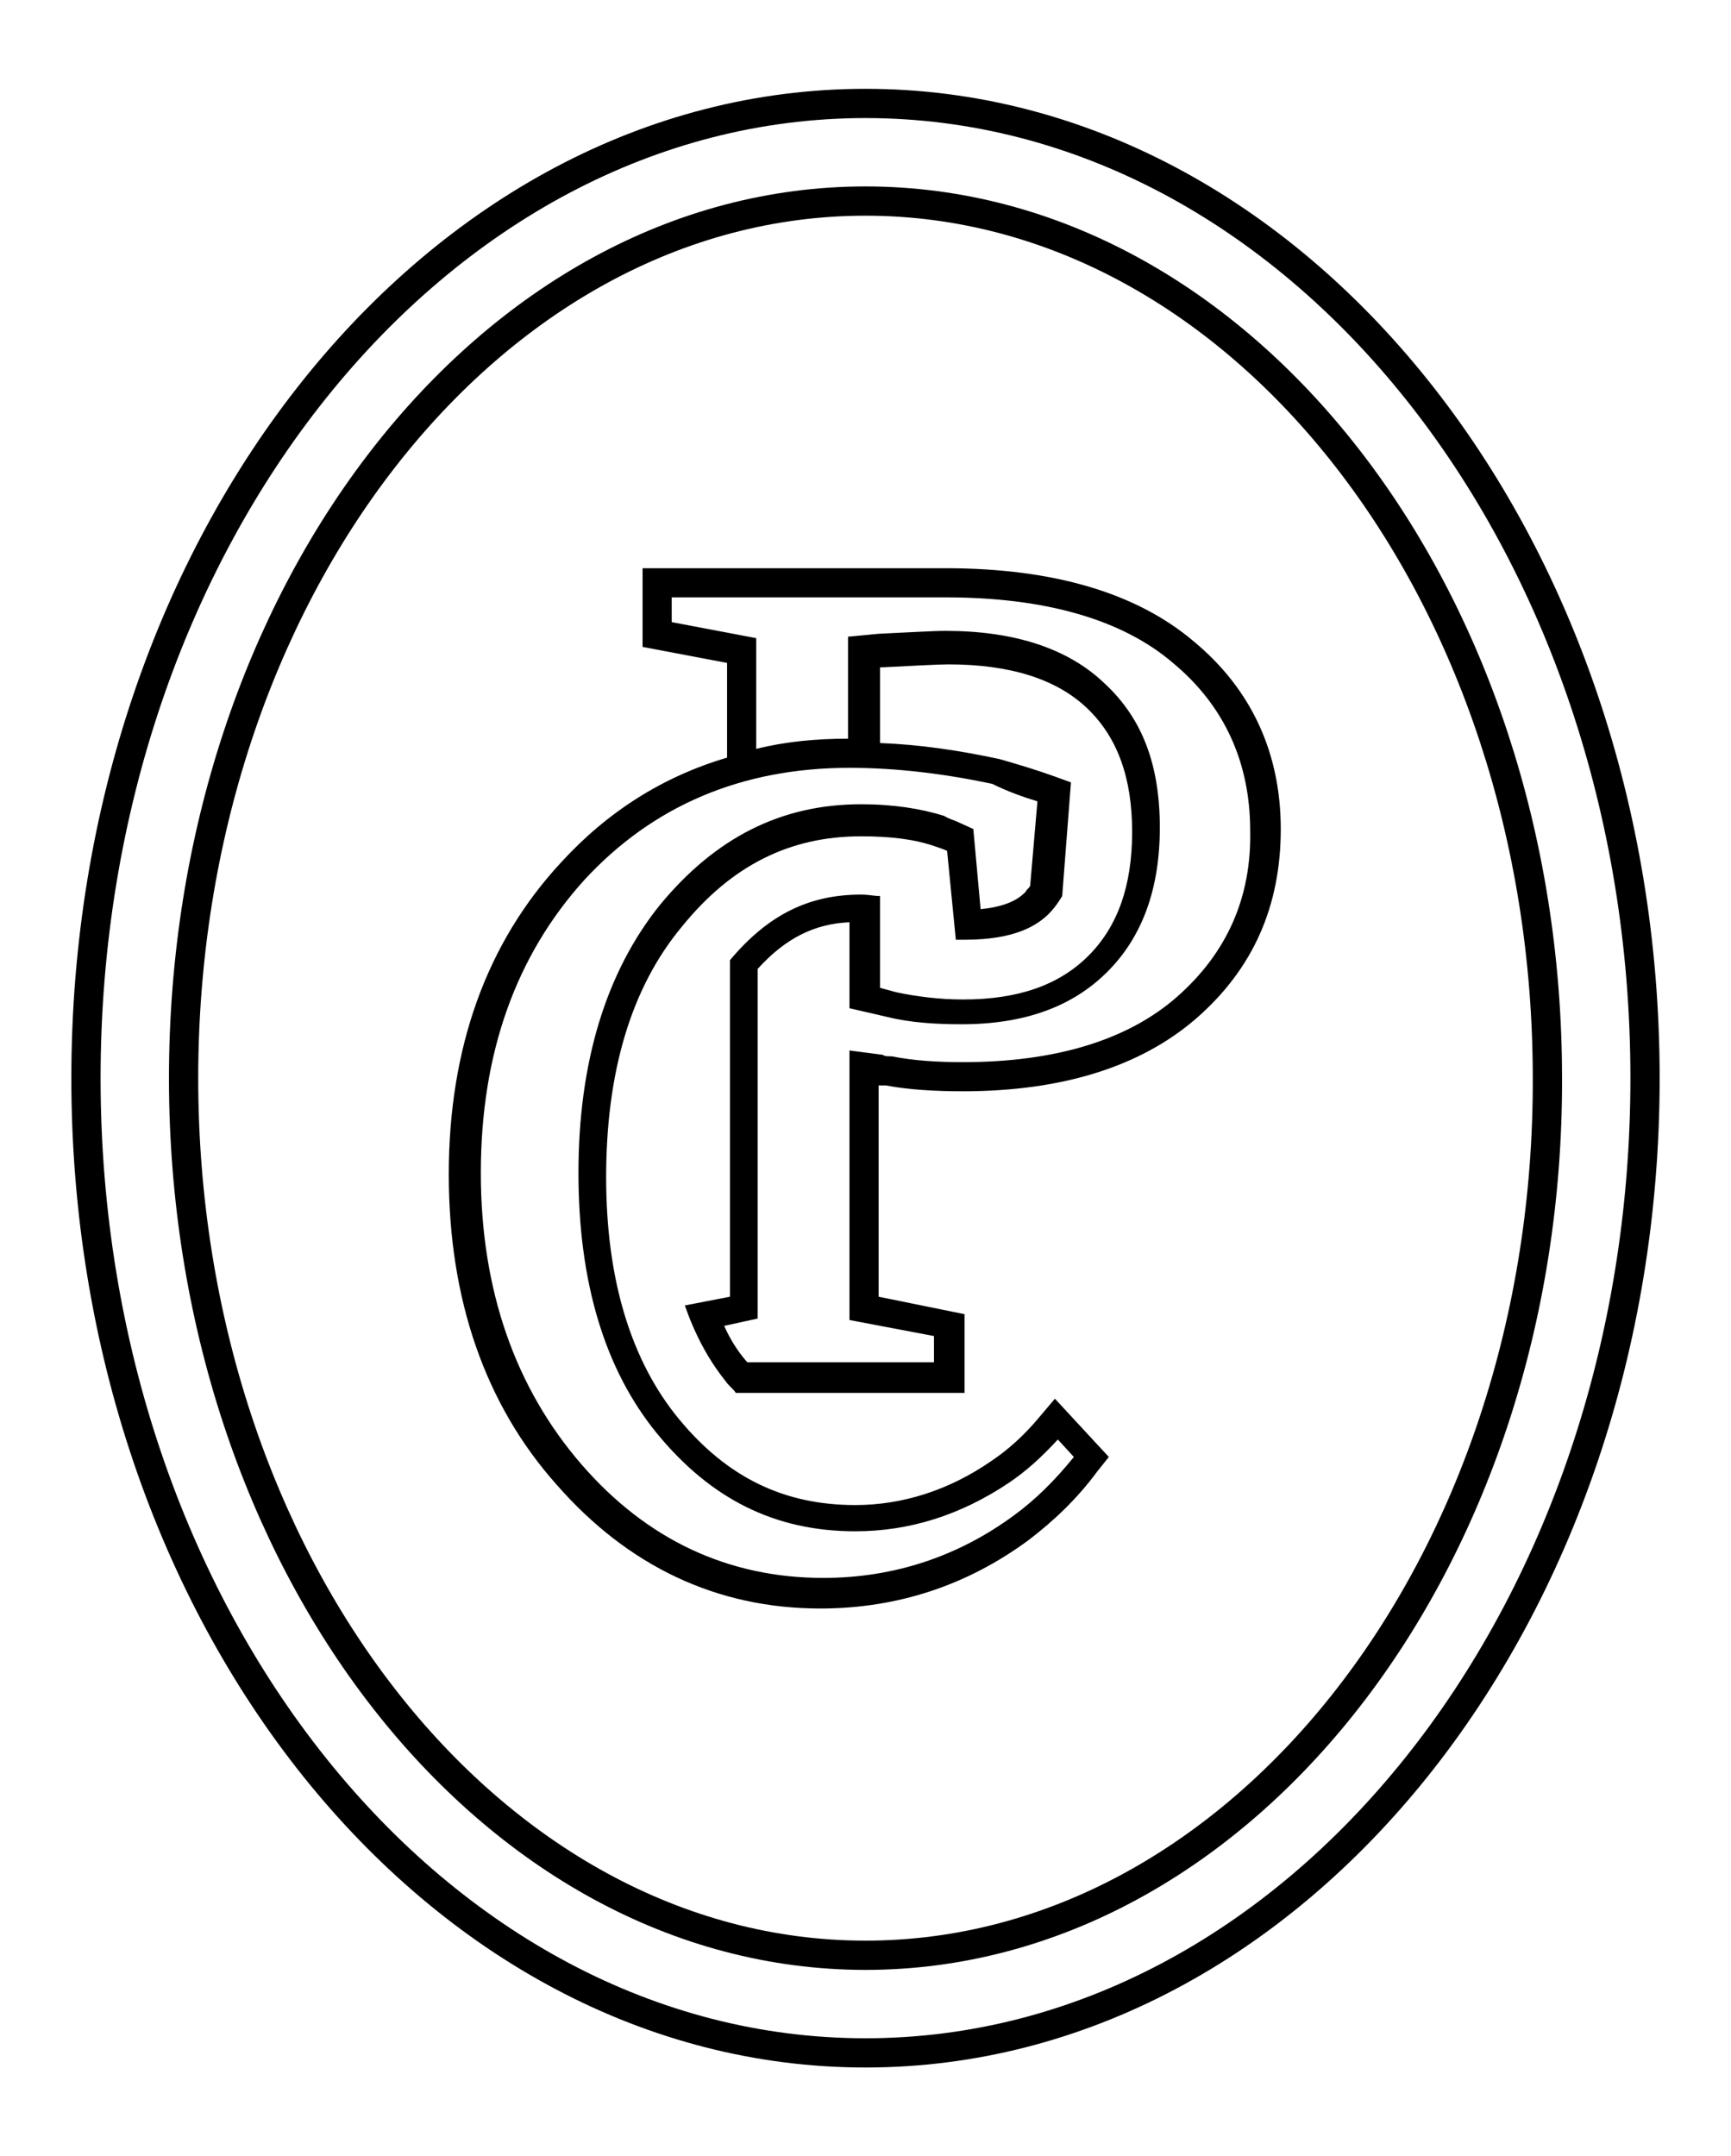
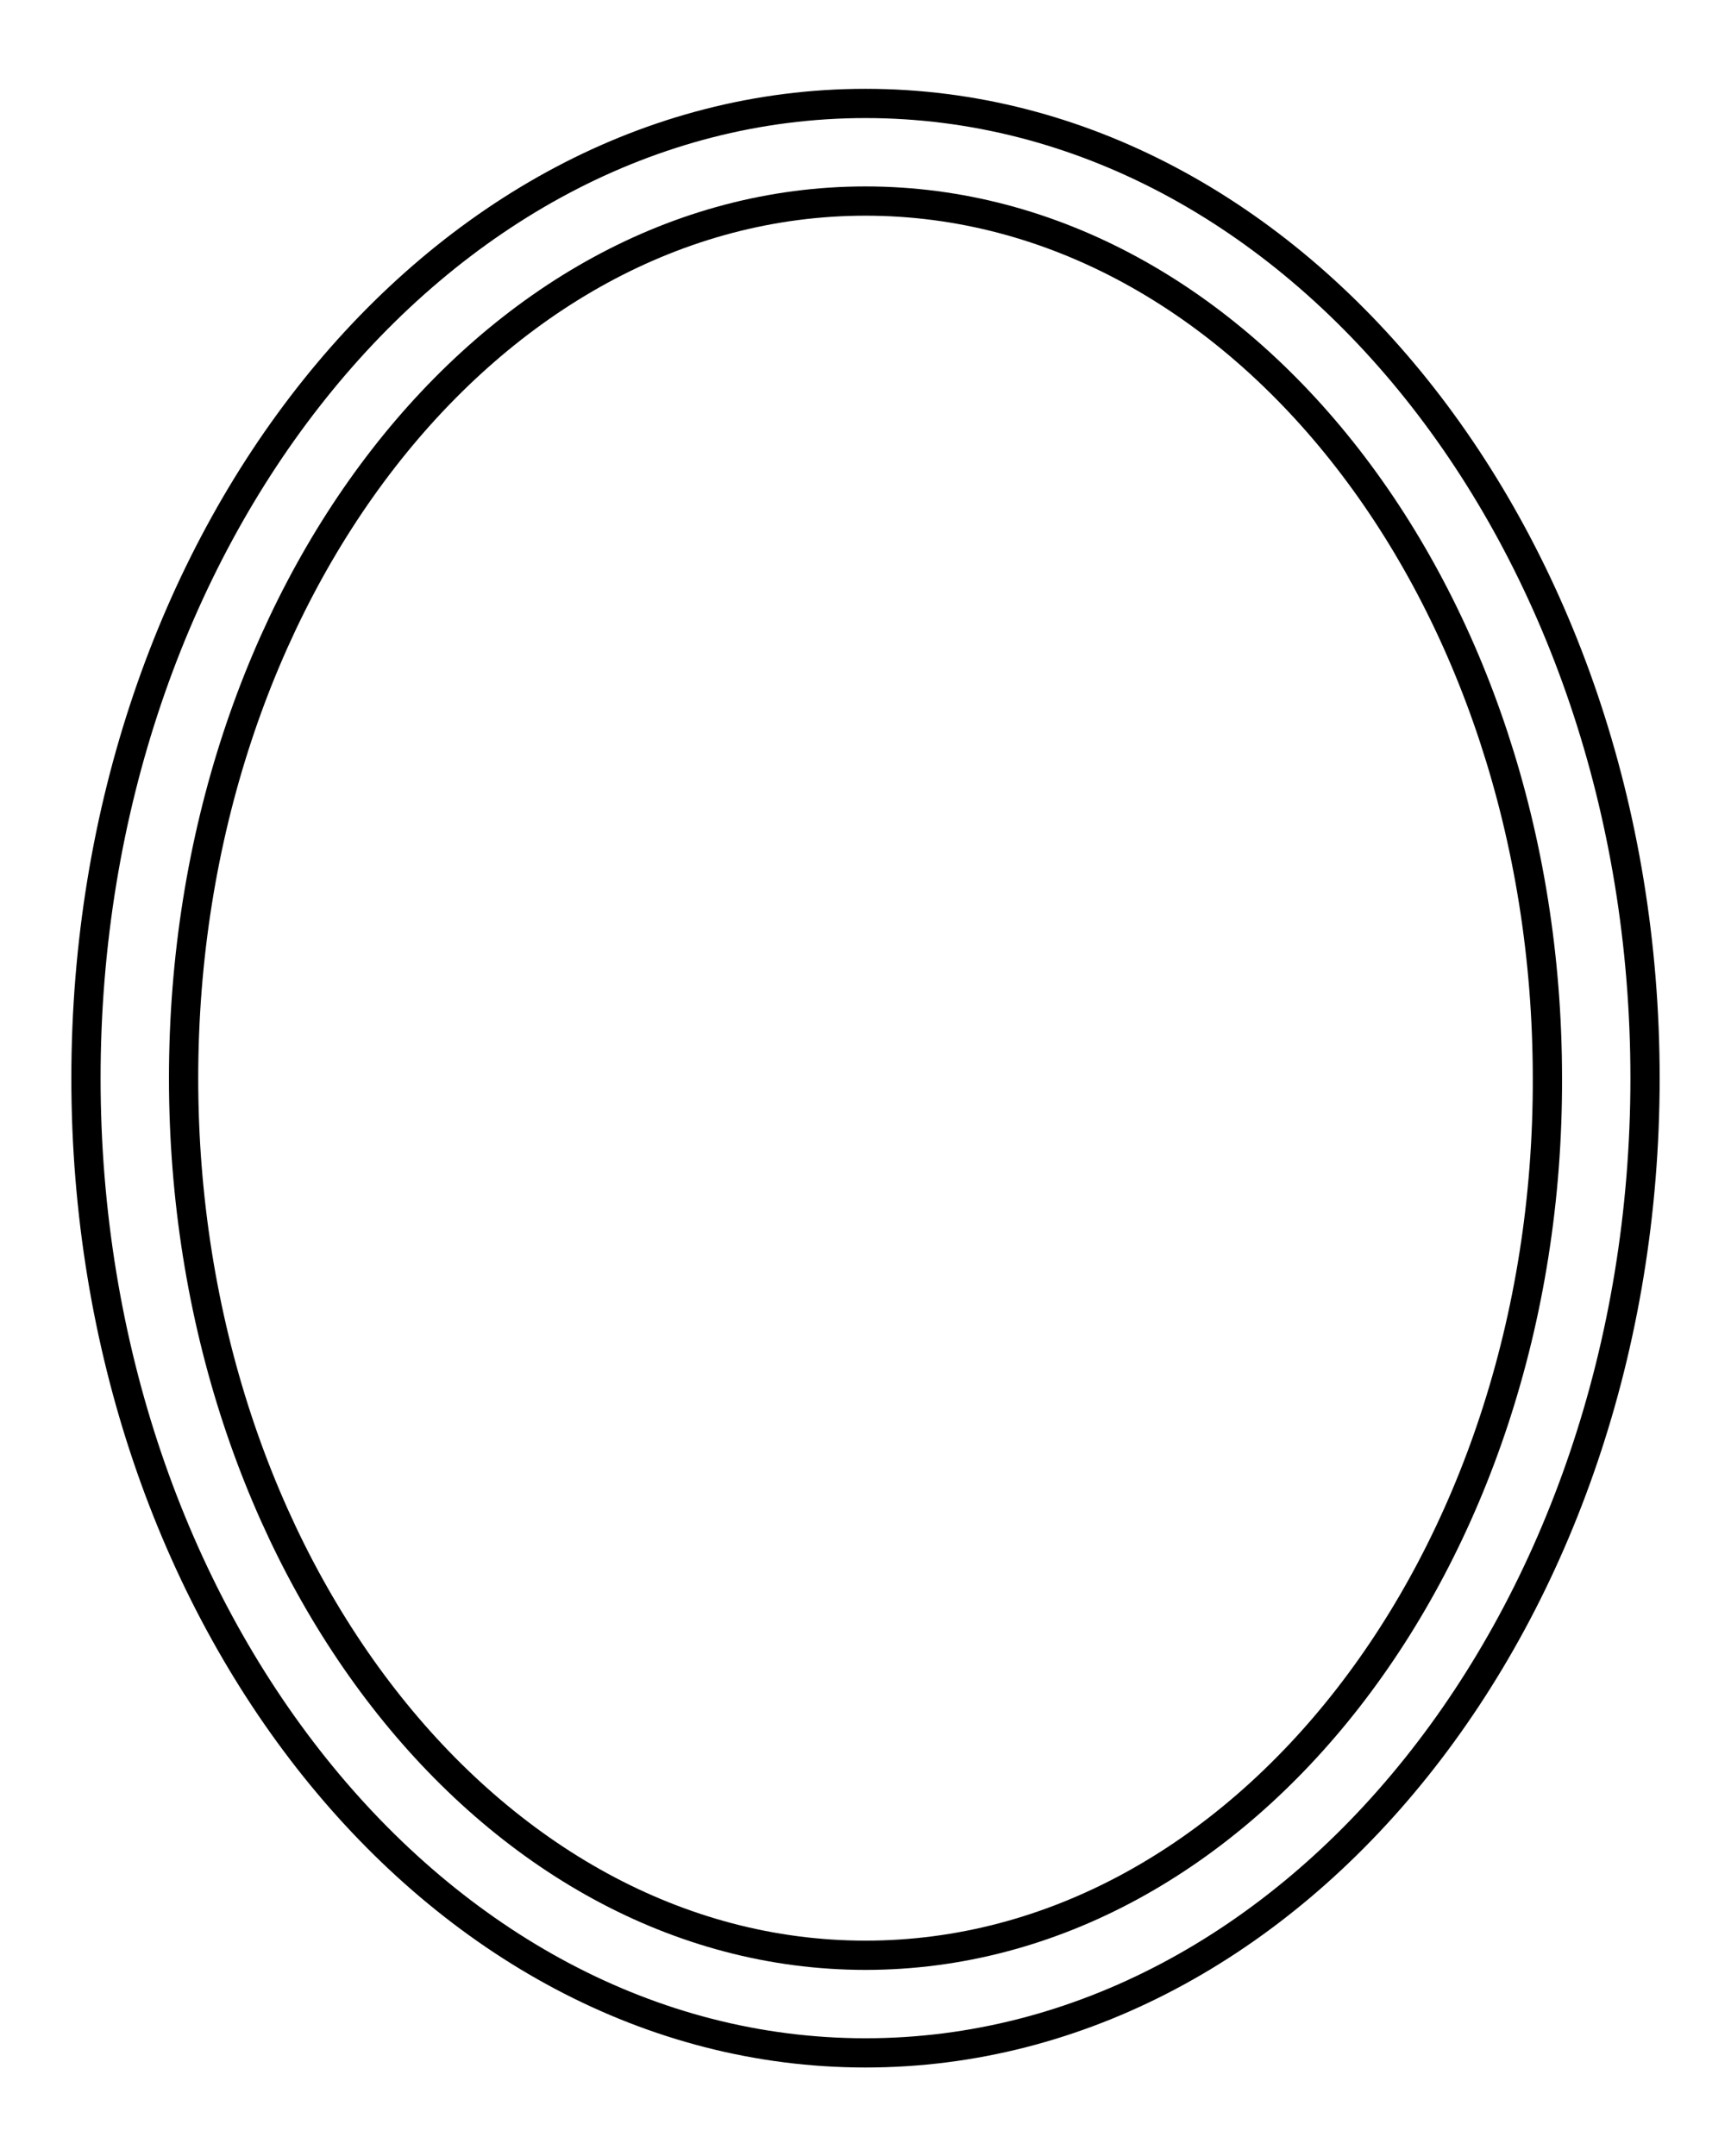
<svg xmlns="http://www.w3.org/2000/svg" version="1.1" id="Calque_1" x="0px" y="0px" viewBox="0 0 118.8 148" style="enable-background:new 0 0 118.8 148;" xml:space="preserve">
  <style type="text/css">
	.st0{fill:none;stroke:#000000;stroke-width:2.007;stroke-miterlimit:10;}
	.st1{fill:none;stroke:#000000;stroke-width:2.008;stroke-miterlimit:10;}
</style>
  <path class="st0" d="M59.4,140.9c-29.5,0-53.5-30-53.5-66.9s24-66.9,53.5-66.9s53.5,30,53.5,66.9S88.9,140.9,59.4,140.9z" />
  <path class="st1" d="M59.4,134.2c-25.8,0-46.8-27-46.8-60.2c0-33.2,21-60.2,46.8-60.2s46.8,27,46.8,60.2  C106.3,107.2,85.2,134.2,59.4,134.2z" />
  <g>
    <g>
-       <path d="M81.9,44C78,40.7,72.3,39,64.9,39l-20.8,0v5.4l5.8,1.1V52c-4.4,1.3-8.2,3.7-11.4,7.2c-5.1,5.5-7.7,12.7-7.7,21.4    c0,8.6,2.5,15.8,7.4,21.3c4.9,5.6,11,8.5,18.1,8.5c5.3,0,10.1-1.6,14.3-4.7c1.7-1.3,3.3-2.8,4.7-4.7l0.8-1L72.4,96l-1.1,1.3    c-1,1.2-2.1,2.2-3.3,3c-2.9,2-6.1,3-9.3,3c-4.9,0-8.8-1.9-12.1-5.9c-3.3-4-5-9.6-5-16.6c0-7.2,1.7-13,5.2-17.2    c3.4-4.2,7.4-6.2,12.3-6.2c2,0,3.7,0.2,5.1,0.7c0.3,0.1,0.6,0.2,0.8,0.3l0.6,6.1c0.2,0,0.4,0,0.6,0c3.5,0,5-1,5.8-1.8    c0.3-0.3,0.6-0.7,0.9-1.2l0.6-7.8l-1.1-0.4c-1.1-0.4-2.4-0.8-3.8-1.2c-2.8-0.6-5.5-1-8.2-1.1v-5.2l0.2,0c2.1-0.1,3.7-0.2,4.5-0.2    c4.2,0,7.4,1,9.5,3c2.1,2,3.1,4.8,3.1,8.5c0,3.7-1,6.5-3,8.5c-2,2-4.8,3-8.6,3c-1.6,0-3.2-0.2-4.6-0.5l-1.1-0.3c0,0,0,0,0,0v-6.3    c-0.4,0-0.8-0.1-1.3-0.1c-3.6,0-6.4,1.4-9,4.5V89l-3.1,0.6c0.7,2,1.6,3.7,2.8,5.2c0.2,0.3,0.5,0.5,0.7,0.8h15.7v-5.4L60.3,89V74.5    c0.2,0,0.3,0,0.5,0c1.6,0.3,3.4,0.4,5.3,0.4c6.8,0,12.2-1.7,16-5c3.9-3.4,5.8-7.7,5.8-13C87.9,51.7,85.9,47.3,81.9,44z M71.2,55    l-0.5,5.8c-0.1,0.2-0.3,0.3-0.3,0.4c-0.3,0.3-1,1-3.1,1.2l-0.5-5.5l-1.1-0.5c-0.2-0.1-0.6-0.2-0.9-0.4c-1.6-0.5-3.5-0.8-5.7-0.8    c-5.5,0-10,2.3-13.8,6.9c-3.7,4.6-5.6,10.8-5.6,18.4c0,7.5,1.8,13.5,5.4,17.9c3.7,4.5,8.1,6.7,13.6,6.7c3.7,0,7.2-1.1,10.5-3.3    c1.2-0.8,2.3-1.8,3.4-3l1.1,1.2c-1.3,1.6-2.6,2.9-4.1,4c-3.8,2.8-8.2,4.3-13.1,4.3c-6.5,0-12.1-2.6-16.6-7.8    c-4.5-5.2-6.9-11.9-6.9-20c0-8.2,2.4-14.9,7.1-20.1c4.7-5.1,10.8-7.7,18.2-7.7c3.2,0,6.5,0.4,9.8,1.1C69.1,54.3,70.2,54.7,71.2,55    z M80.8,68.4c-3.4,3-8.4,4.5-14.7,4.5c-1.8,0-3.4-0.1-4.9-0.4c-0.3,0-0.5,0-0.6-0.1l-2.3-0.3v18.5l5.8,1.1v1.8H51.3    c0,0,0,0-0.1-0.1c-0.6-0.7-1.1-1.5-1.5-2.4l2.3-0.5v-24c1.9-2.1,3.9-3.1,6.3-3.2v5.9l2.6,0.6c1.6,0.4,3.4,0.5,5.1,0.5    c4.3,0,7.6-1.2,10-3.6c2.4-2.4,3.6-5.7,3.6-9.9c0-4.3-1.2-7.5-3.8-9.9c-2.5-2.4-6.2-3.6-10.9-3.6c-0.9,0-2.4,0.1-4.6,0.2l-2.1,0.2    v7c0,0,0,0,0,0c-2.2,0-4.3,0.2-6.3,0.7v-7.6l-5.8-1.1V41l18.8,0c6.8,0,12.1,1.5,15.6,4.5c3.5,2.9,5.3,6.8,5.3,11.5    C85.9,61.6,84.2,65.4,80.8,68.4z" />
-     </g>
+       </g>
  </g>
</svg>